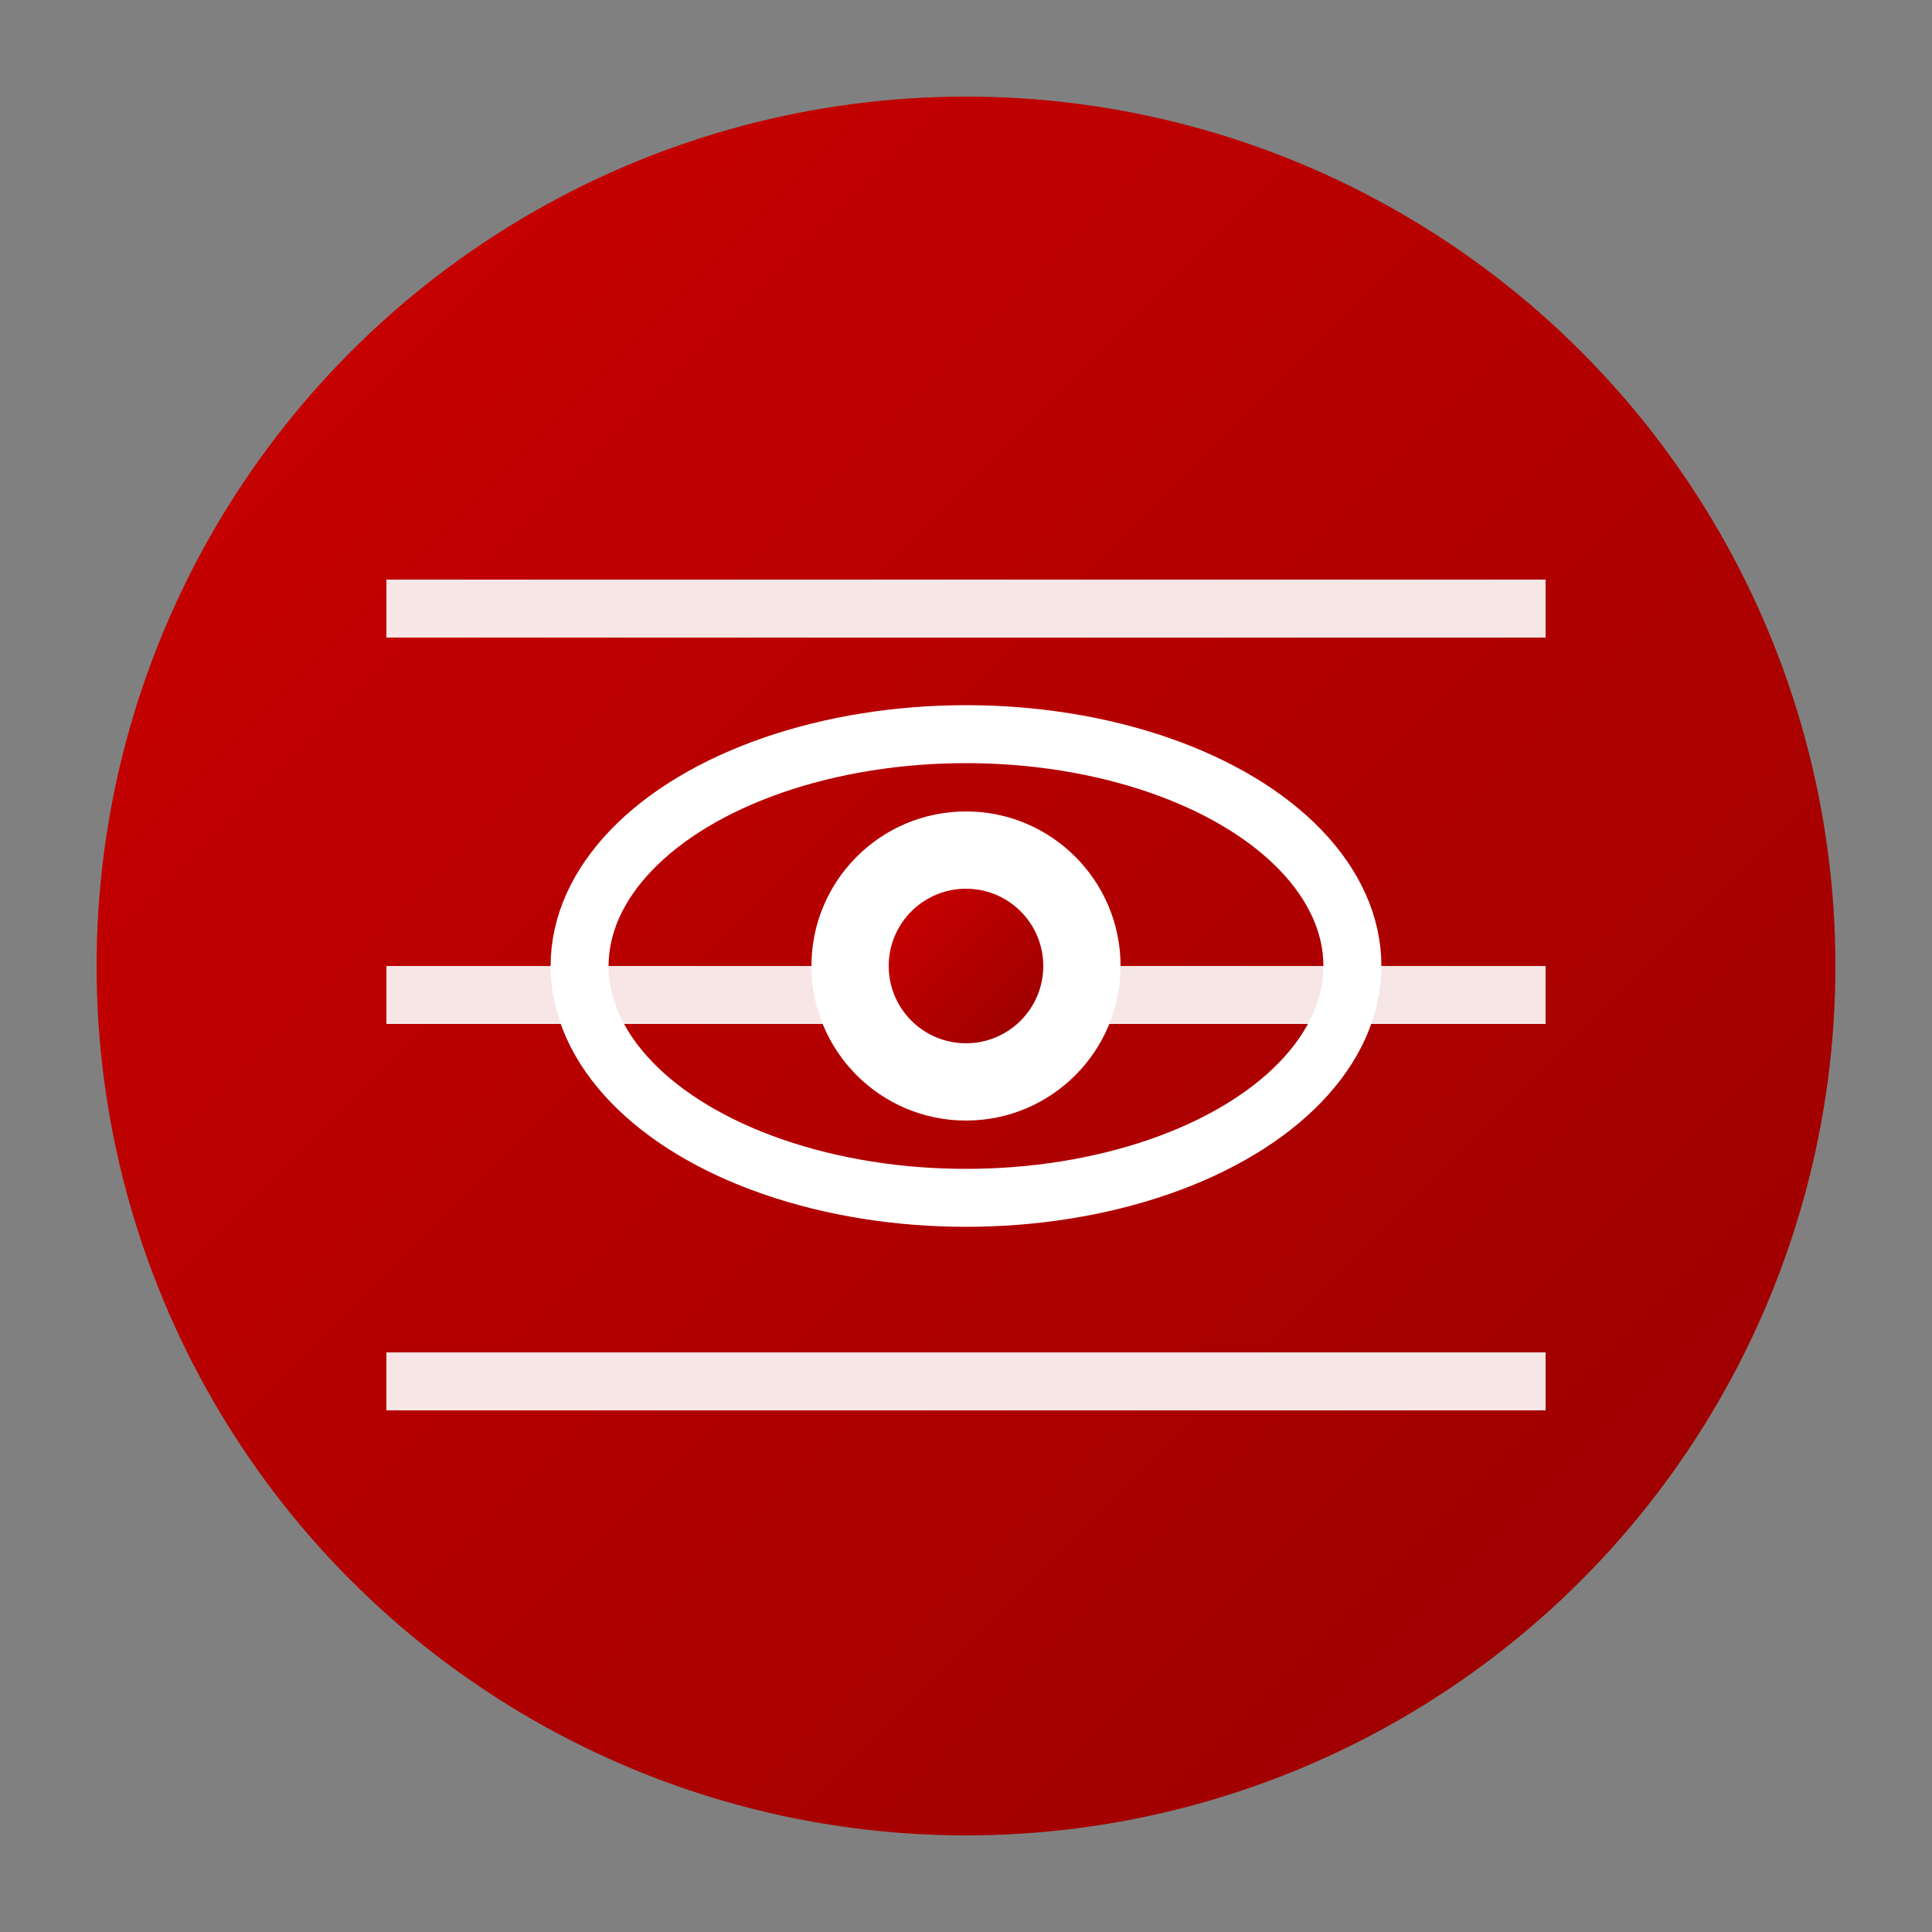
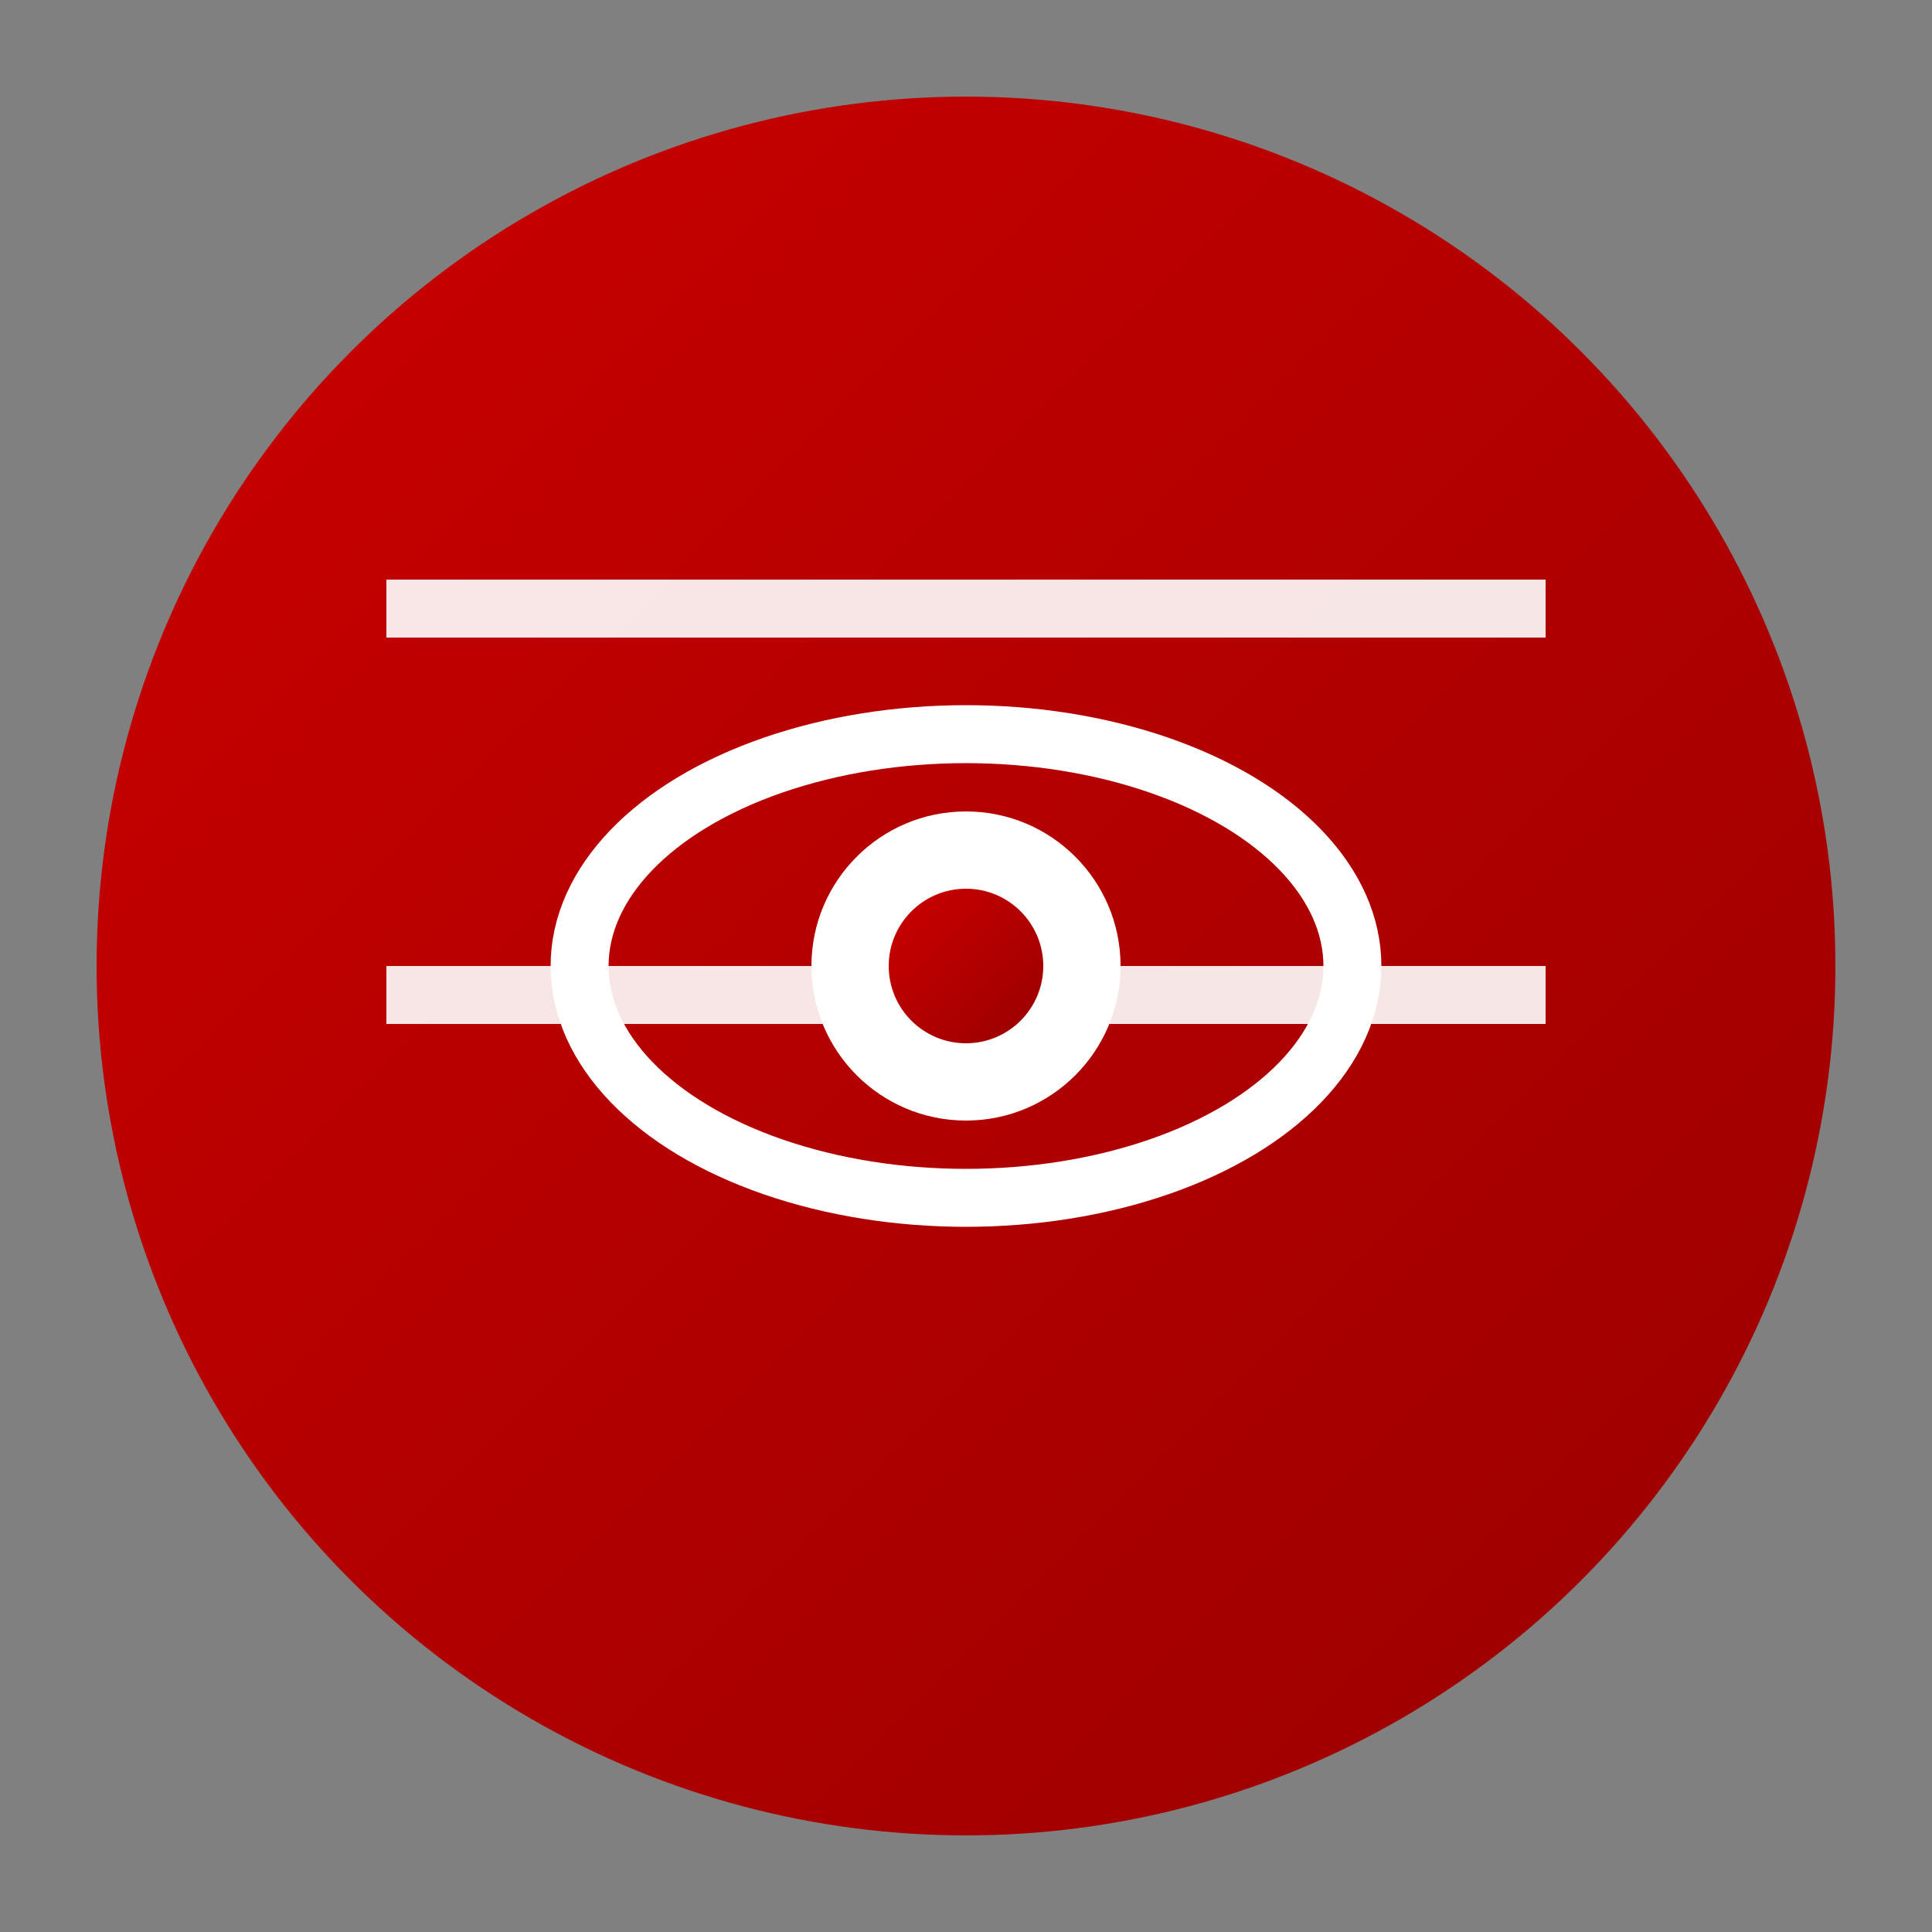
<svg xmlns="http://www.w3.org/2000/svg" viewBox="0 0 100 100">
  <rect x="0" y="0" width="100" height="100" fill="#808080" stroke="none" />
  <defs>
    <linearGradient id="grad1" x1="0%" y1="0%" x2="100%" y2="100%">
      <stop offset="0%" style="stop-color:#cc0000;stop-opacity:1" />
      <stop offset="100%" style="stop-color:#990000;stop-opacity:1" />
    </linearGradient>
  </defs>
  <circle cx="50" cy="50" r="45" fill="url(#grad1)" />
  <rect x="20" y="30" width="60" height="3" fill="white" opacity="0.9" />
  <rect x="20" y="50" width="60" height="3" fill="white" opacity="0.9" />
-   <rect x="20" y="70" width="60" height="3" fill="white" opacity="0.9" />
  <ellipse cx="50" cy="50" rx="20" ry="12" fill="none" stroke="white" stroke-width="3" />
  <circle cx="50" cy="50" r="8" fill="white" />
  <circle cx="50" cy="50" r="4" fill="url(#grad1)" />
</svg>